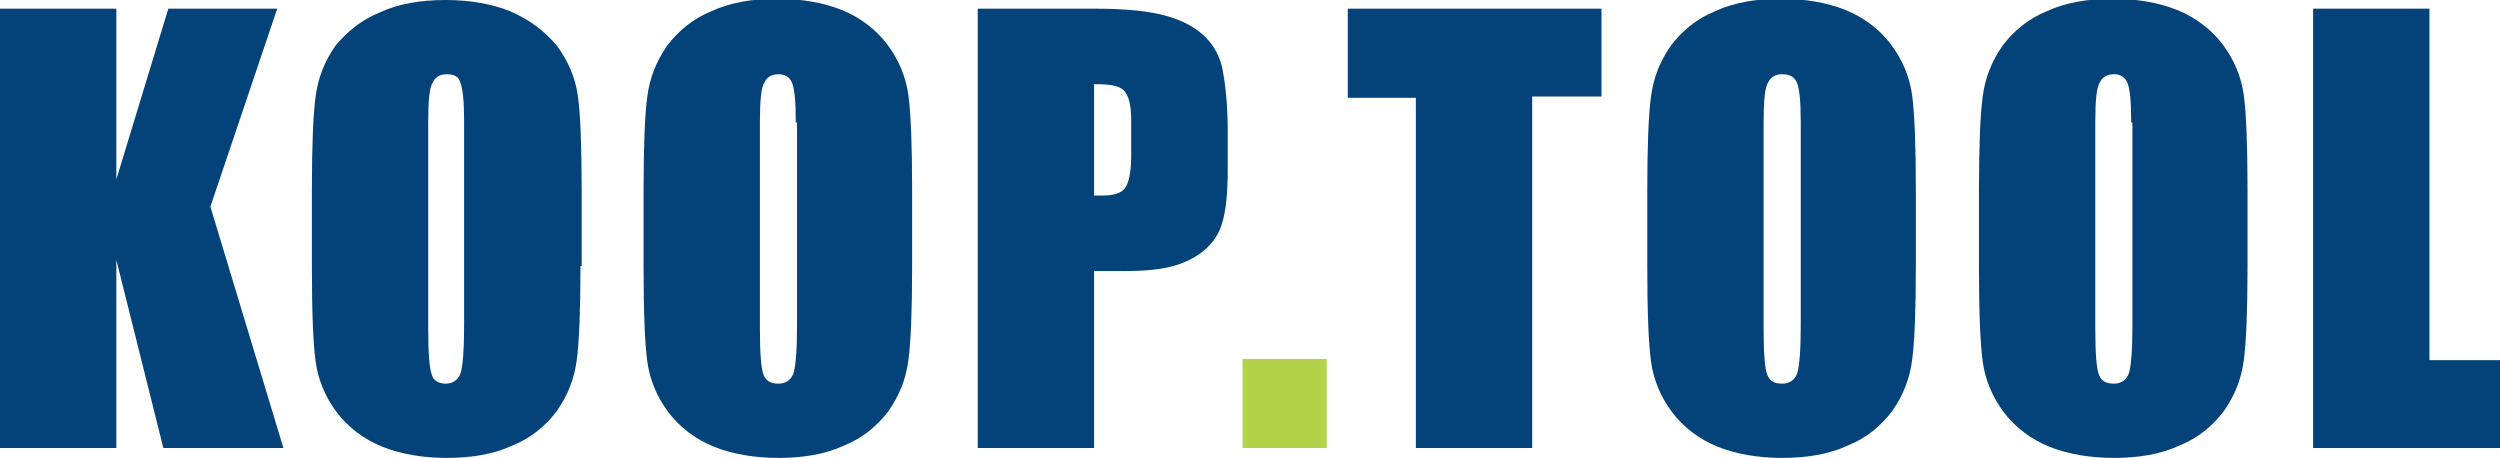
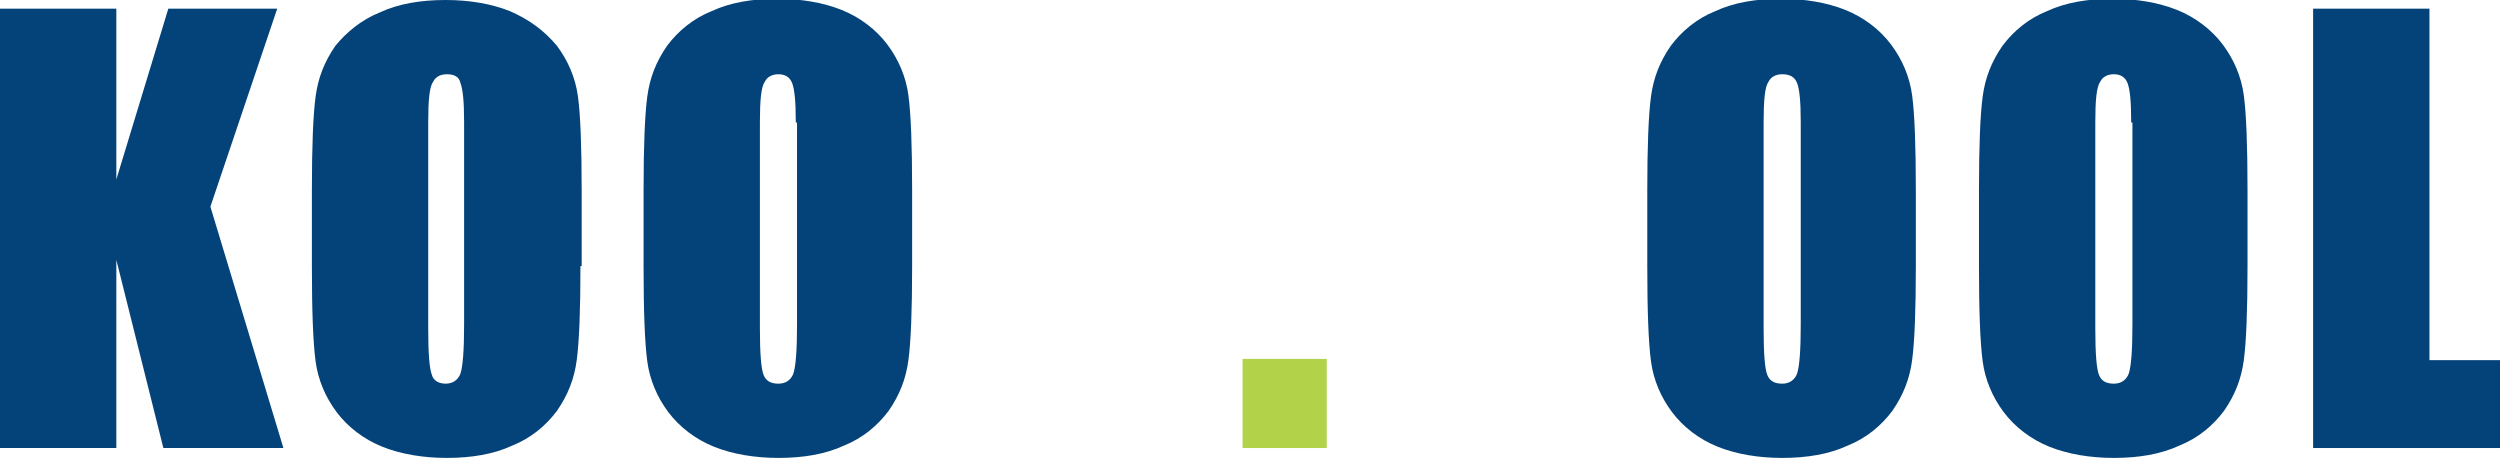
<svg xmlns="http://www.w3.org/2000/svg" version="1.1" id="Layer_1" x="0px" y="0px" width="202px" height="37px" viewBox="0 0 202 37" enable-background="new 0 0 202 37" xml:space="preserve">
  <g>
    <g>
      <path fill="#04437A" d="M22.4,0.7l-5.4,16l5.9,19.5h-9.7L9.4,21v15.2H0V0.7h9.4v13.8l4.2-13.8H22.4z" />
      <path fill="#04437A" d="M46.9,21.5c0,3.6-0.1,6.1-0.3,7.6c-0.2,1.5-0.7,2.8-1.6,4.1c-0.9,1.2-2.1,2.2-3.6,2.8    c-1.5,0.7-3.3,1-5.3,1c-1.9,0-3.7-0.3-5.2-0.9c-1.5-0.6-2.8-1.6-3.7-2.8c-0.9-1.2-1.5-2.6-1.7-4.1c-0.2-1.5-0.3-4-0.3-7.7v-6.1    c0-3.6,0.1-6.1,0.3-7.6c0.2-1.5,0.7-2.8,1.6-4.1C28,2.6,29.2,1.6,30.7,1c1.5-0.7,3.3-1,5.3-1c1.9,0,3.7,0.3,5.2,0.9    C42.8,1.6,44,2.5,45,3.7c0.9,1.2,1.5,2.6,1.7,4.1c0.2,1.5,0.3,4,0.3,7.7V21.5z M37.5,9.9c0-1.7-0.1-2.7-0.3-3.2    C37.1,6.2,36.7,6,36.1,6c-0.5,0-0.9,0.2-1.1,0.6c-0.3,0.4-0.4,1.5-0.4,3.3v16.6c0,2.1,0.1,3.3,0.3,3.8C35,30.7,35.4,31,36,31    c0.6,0,1-0.3,1.2-0.8c0.2-0.6,0.3-1.9,0.3-4V9.9z" />
      <path fill="#04437A" d="M73.7,21.5c0,3.6-0.1,6.1-0.3,7.6c-0.2,1.5-0.7,2.8-1.6,4.1c-0.9,1.2-2.1,2.2-3.6,2.8    c-1.5,0.7-3.3,1-5.3,1c-1.9,0-3.7-0.3-5.2-0.9c-1.5-0.6-2.8-1.6-3.7-2.8c-0.9-1.2-1.5-2.6-1.7-4.1c-0.2-1.5-0.3-4-0.3-7.7v-6.1    c0-3.6,0.1-6.1,0.3-7.6c0.2-1.5,0.7-2.8,1.6-4.1c0.9-1.2,2.1-2.2,3.6-2.8c1.5-0.7,3.3-1,5.3-1c1.9,0,3.7,0.3,5.2,0.9    s2.8,1.6,3.7,2.8c0.9,1.2,1.5,2.6,1.7,4.1c0.2,1.5,0.3,4,0.3,7.7V21.5z M64.3,9.9c0-1.7-0.1-2.7-0.3-3.2C63.8,6.2,63.4,6,62.9,6    c-0.5,0-0.9,0.2-1.1,0.6c-0.3,0.4-0.4,1.5-0.4,3.3v16.6c0,2.1,0.1,3.3,0.3,3.8c0.2,0.5,0.6,0.7,1.2,0.7c0.6,0,1-0.3,1.2-0.8    c0.2-0.6,0.3-1.9,0.3-4V9.9z" />
-       <path fill="#04437A" d="M79,0.7h9.4c2.6,0,4.5,0.2,5.9,0.6c1.4,0.4,2.4,1,3.1,1.7c0.7,0.7,1.2,1.6,1.4,2.7    c0.2,1.1,0.4,2.7,0.4,4.9v3.1c0,2.3-0.2,3.9-0.7,5c-0.5,1-1.3,1.8-2.6,2.4c-1.3,0.6-2.9,0.8-5,0.8h-2.5v14.3H79V0.7z M88.4,6.8v9    c0.3,0,0.5,0,0.7,0c0.9,0,1.5-0.2,1.8-0.6c0.3-0.4,0.5-1.3,0.5-2.6V9.7c0-1.2-0.2-2-0.6-2.4S89.6,6.8,88.4,6.8z" />
      <path fill="#B1D249" d="M107.2,29v7.2h-6.8V29H107.2z" />
-       <path fill="#04437A" d="M129.4,0.7v7.1h-5.6v28.4h-9.4V7.9h-5.5V0.7H129.4z" />
      <path fill="#04437A" d="M154.8,21.5c0,3.6-0.1,6.1-0.3,7.6c-0.2,1.5-0.7,2.8-1.6,4.1c-0.9,1.2-2.1,2.2-3.6,2.8    c-1.5,0.7-3.3,1-5.3,1c-1.9,0-3.7-0.3-5.2-0.9c-1.5-0.6-2.8-1.6-3.7-2.8c-0.9-1.2-1.5-2.6-1.7-4.1s-0.3-4-0.3-7.7v-6.1    c0-3.6,0.1-6.1,0.3-7.6c0.2-1.5,0.7-2.8,1.6-4.1c0.9-1.2,2.1-2.2,3.6-2.8c1.5-0.7,3.3-1,5.3-1c1.9,0,3.7,0.3,5.2,0.9    c1.5,0.6,2.8,1.6,3.7,2.8c0.9,1.2,1.5,2.6,1.7,4.1c0.2,1.5,0.3,4,0.3,7.7V21.5z M145.5,9.9c0-1.7-0.1-2.7-0.3-3.2    C145,6.2,144.6,6,144,6c-0.5,0-0.9,0.2-1.1,0.6c-0.3,0.4-0.4,1.5-0.4,3.3v16.6c0,2.1,0.1,3.3,0.3,3.8c0.2,0.5,0.6,0.7,1.2,0.7    c0.6,0,1-0.3,1.2-0.8c0.2-0.6,0.3-1.9,0.3-4V9.9z" />
      <path fill="#04437A" d="M181.6,21.5c0,3.6-0.1,6.1-0.3,7.6c-0.2,1.5-0.7,2.8-1.6,4.1c-0.9,1.2-2.1,2.2-3.6,2.8    c-1.5,0.7-3.3,1-5.3,1c-1.9,0-3.7-0.3-5.2-0.9c-1.5-0.6-2.8-1.6-3.7-2.8c-0.9-1.2-1.5-2.6-1.7-4.1s-0.3-4-0.3-7.7v-6.1    c0-3.6,0.1-6.1,0.3-7.6c0.2-1.5,0.7-2.8,1.6-4.1c0.9-1.2,2.1-2.2,3.6-2.8c1.5-0.7,3.3-1,5.3-1c1.9,0,3.7,0.3,5.2,0.9    c1.5,0.6,2.8,1.6,3.7,2.8c0.9,1.2,1.5,2.6,1.7,4.1c0.2,1.5,0.3,4,0.3,7.7V21.5z M172.2,9.9c0-1.7-0.1-2.7-0.3-3.2    c-0.2-0.5-0.6-0.7-1.1-0.7c-0.5,0-0.9,0.2-1.1,0.6c-0.3,0.4-0.4,1.5-0.4,3.3v16.6c0,2.1,0.1,3.3,0.3,3.8c0.2,0.5,0.6,0.7,1.2,0.7    c0.6,0,1-0.3,1.2-0.8c0.2-0.6,0.3-1.9,0.3-4V9.9z" />
      <path fill="#04437A" d="M196.3,0.7v28.4h5.7v7.1h-15.1V0.7H196.3z" />
    </g>
  </g>
</svg>